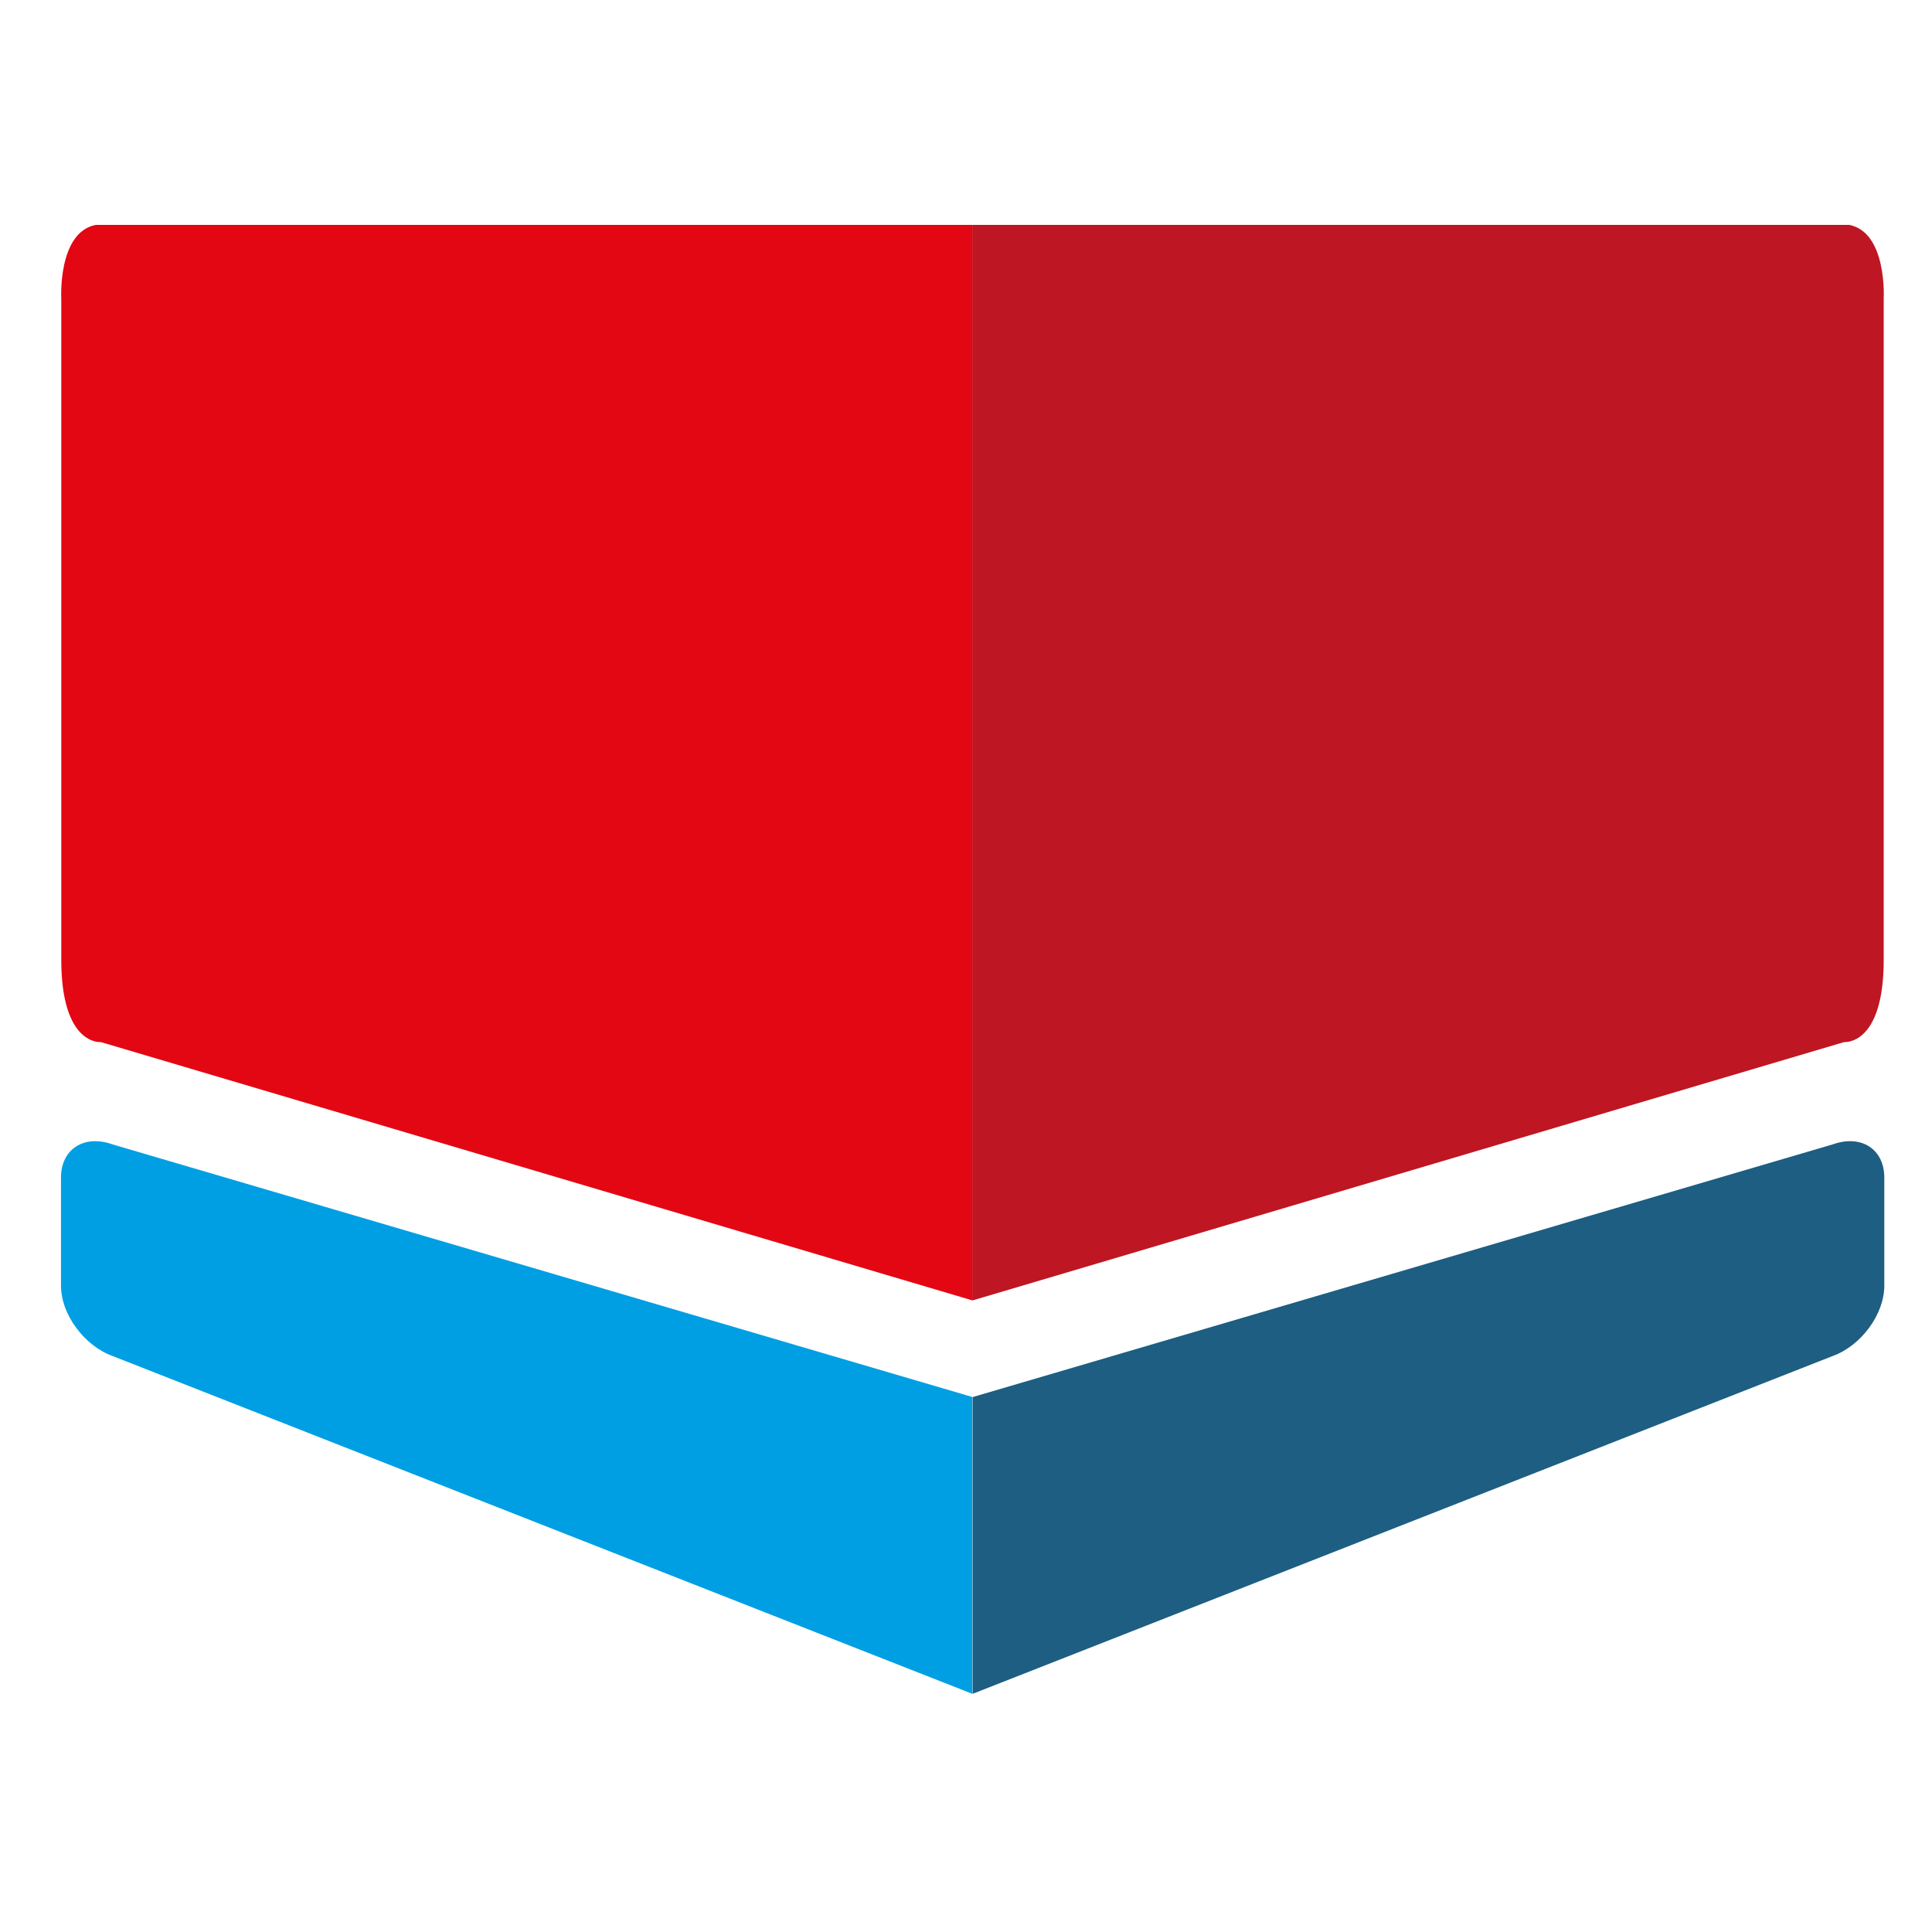
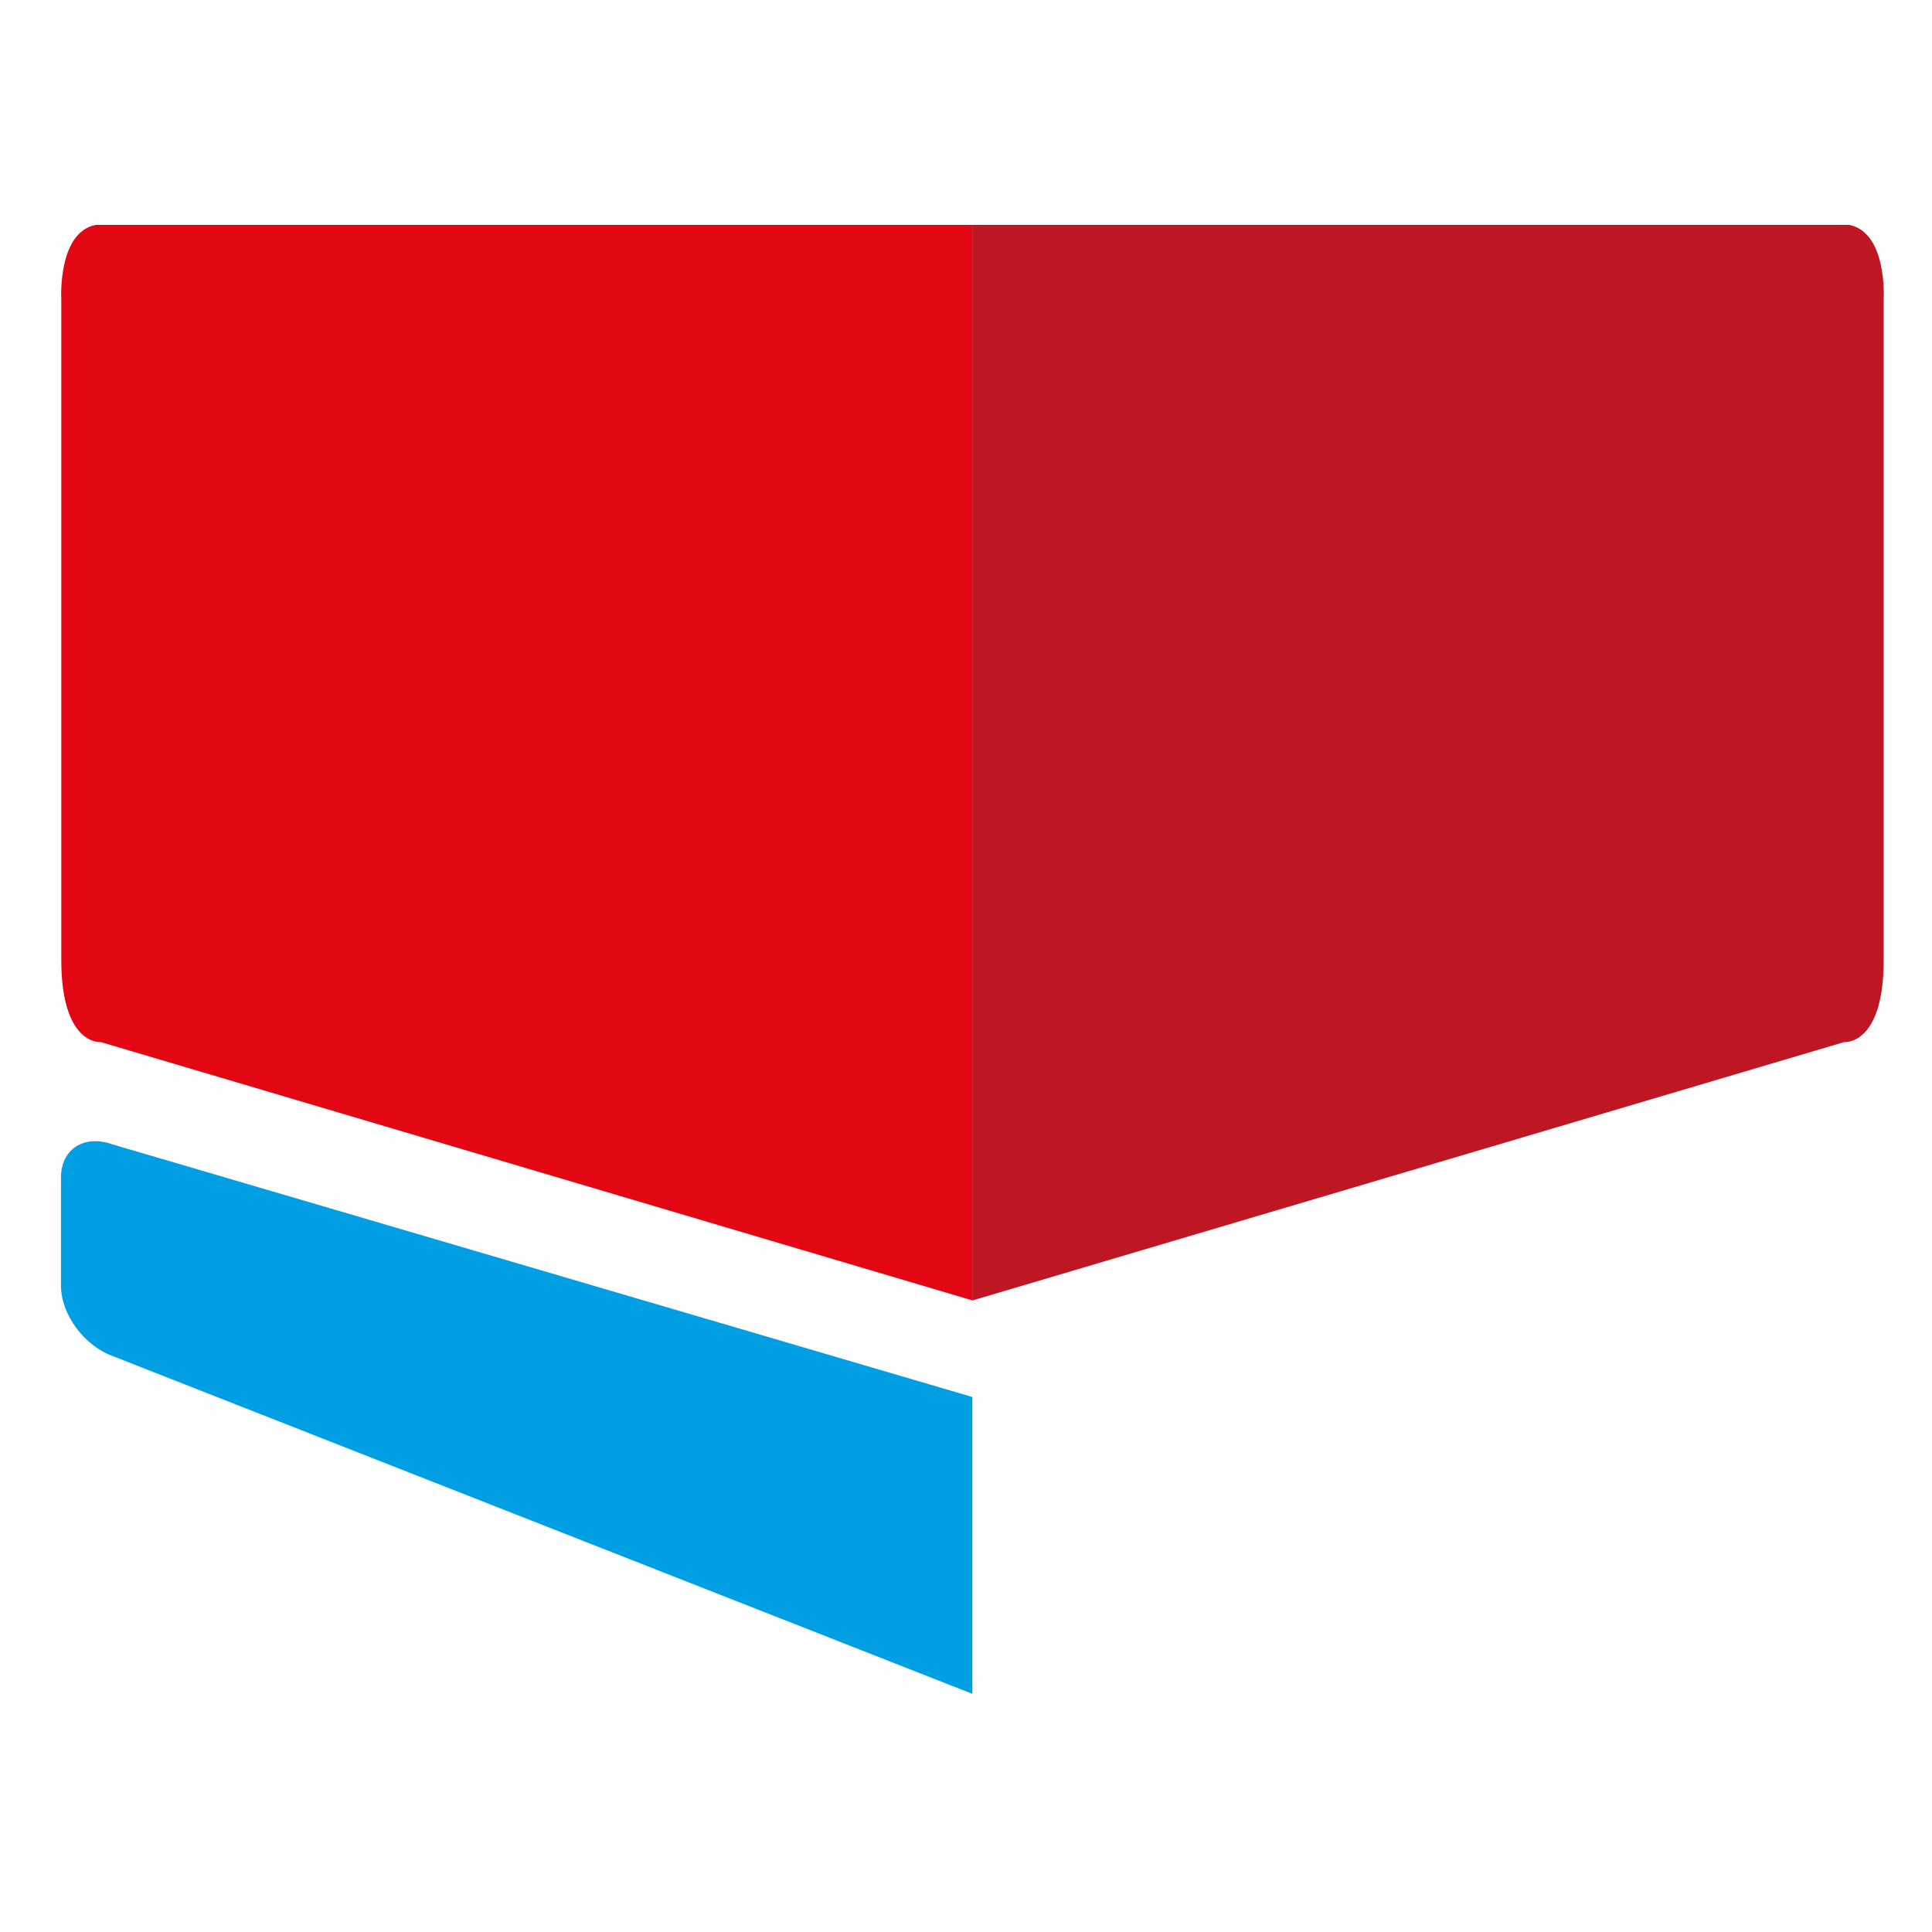
<svg xmlns="http://www.w3.org/2000/svg" version="1.1" width="64" height="64">
  <svg id="SvgjsSvg1021" data-name="Vrstva 1" version="1.1" viewBox="0 0 64 64">
    <defs>
      <style>
      .cls-1 {
        fill: #be1622;
      }

      .cls-1, .cls-2, .cls-3, .cls-4 {
        stroke-width: 0px;
      }

      .cls-2 {
        fill: #e30613;
      }

      .cls-3 {
        fill: #1d5e82;
      }

      .cls-4 {
        fill: #009fe3;
      }
    </style>
    </defs>
    <path class="cls-2" d="M3.17,7.45h29.05v35.63L3.34,34.52s-1.31.13-1.31-2.73V9.89s-.12-2.19,1.14-2.44" />
    <path class="cls-1" d="M61.26,7.45h-29.05v35.63l28.88-8.56s1.31.13,1.31-2.72V9.89s.12-2.19-1.14-2.44" />
    <path class="cls-4" d="M32.22,46.28L3.73,37.91c-.95-.34-1.71.16-1.71,1.1v3.58c0,.95.77,1.99,1.71,2.33l28.48,11.19v-9.83Z" />
-     <path class="cls-3" d="M32.22,46.28l28.49-8.37c.95-.34,1.71.16,1.71,1.1v3.58c0,.95-.77,1.99-1.71,2.33l-28.49,11.19v-9.83h0Z" />
  </svg>
  <style>@media (prefers-color-scheme: light) { :root { filter: none; } }
@media (prefers-color-scheme: dark) { :root { filter: none; } }
</style>
</svg>